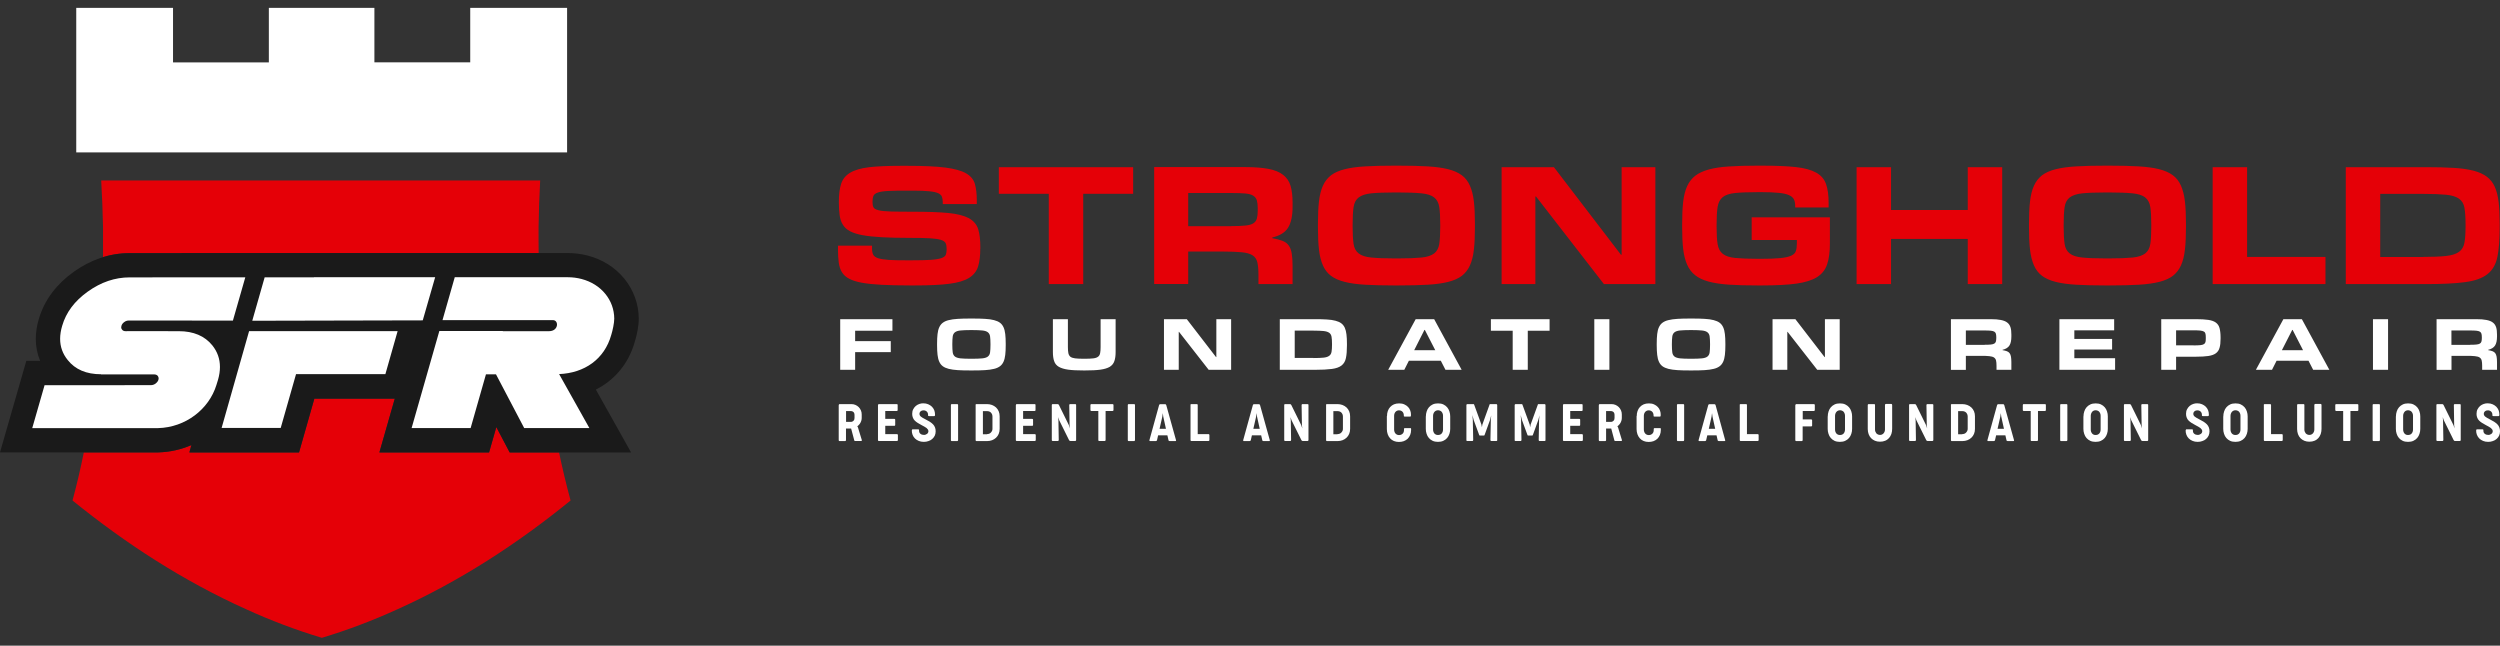
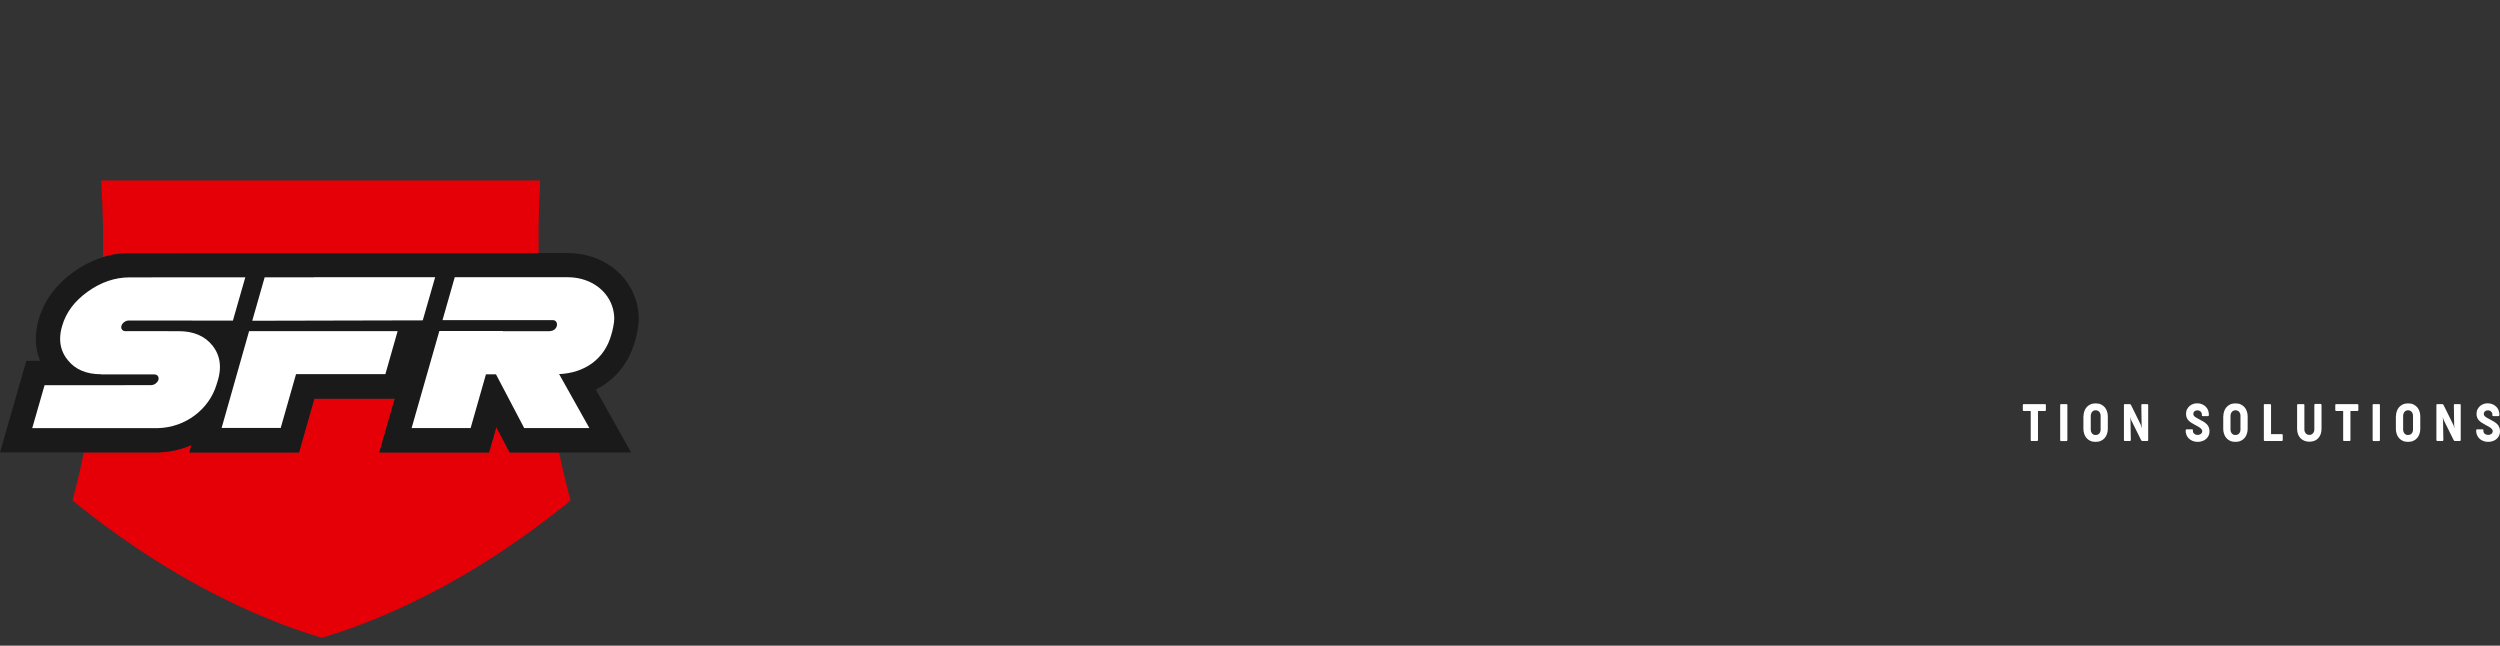
<svg xmlns="http://www.w3.org/2000/svg" width="302" height="78" viewBox="0 0 302 78" fill="none">
  <rect x="0" y="0" width="302" height="78" fill="#333333" stroke="none" />
-   <path d="M101.327 48.94C101.327 48.854 101.365 48.816 101.441 48.816H102.835C103.016 48.816 103.178 48.844 103.331 48.911C103.484 48.978 103.617 49.064 103.732 49.178C103.846 49.293 103.932 49.426 103.999 49.579C104.066 49.732 104.094 49.894 104.094 50.066V50.457C104.094 50.572 104.085 50.677 104.056 50.782C104.028 50.887 103.99 50.972 103.942 51.068C103.894 51.154 103.837 51.24 103.77 51.307C103.703 51.383 103.636 51.45 103.56 51.497L103.636 51.621L104.104 53.148C104.114 53.177 104.114 53.206 104.104 53.234C104.094 53.263 104.066 53.273 104.037 53.273H103.302C103.264 53.273 103.245 53.263 103.226 53.254C103.207 53.244 103.197 53.206 103.188 53.168L102.816 51.765H102.195V53.158C102.195 53.234 102.157 53.282 102.071 53.282H101.432C101.355 53.282 101.317 53.244 101.317 53.158V48.94H101.327ZM102.205 49.656V50.963H102.787C102.854 50.963 102.911 50.953 102.968 50.925C103.026 50.896 103.064 50.868 103.111 50.82C103.15 50.782 103.178 50.724 103.197 50.677C103.216 50.619 103.226 50.562 103.226 50.495V50.104C103.226 50.037 103.216 49.98 103.197 49.932C103.178 49.875 103.15 49.827 103.111 49.789C103.073 49.751 103.026 49.713 102.968 49.694C102.911 49.675 102.854 49.656 102.787 49.656H102.205ZM106.07 48.94C106.07 48.854 106.108 48.816 106.185 48.816H108.341C108.408 48.816 108.437 48.854 108.437 48.93V49.531C108.437 49.608 108.408 49.646 108.341 49.646H106.939V50.6H108.026C108.065 50.6 108.084 50.61 108.112 50.629C108.131 50.648 108.141 50.677 108.141 50.724V51.316C108.141 51.354 108.131 51.392 108.112 51.411C108.093 51.431 108.065 51.44 108.026 51.44H106.939V52.442H108.361C108.427 52.442 108.466 52.48 108.466 52.557V53.158C108.466 53.234 108.427 53.273 108.361 53.273H106.175C106.099 53.273 106.06 53.234 106.06 53.148V48.94H106.07ZM110.164 51.975C110.164 51.936 110.174 51.908 110.183 51.889C110.193 51.87 110.222 51.86 110.269 51.86H110.899C110.947 51.86 110.976 51.87 110.995 51.879C111.014 51.898 111.023 51.927 111.023 51.965V52.041C111.023 52.127 111.042 52.194 111.071 52.261C111.109 52.328 111.147 52.376 111.205 52.414C111.262 52.461 111.329 52.49 111.395 52.509C111.472 52.528 111.539 52.538 111.615 52.538C111.691 52.538 111.758 52.528 111.825 52.499C111.892 52.471 111.949 52.442 111.997 52.404C112.044 52.366 112.083 52.318 112.111 52.261C112.14 52.204 112.149 52.146 112.149 52.089C112.149 52.013 112.13 51.946 112.092 51.889C112.054 51.831 111.997 51.765 111.93 51.707C111.863 51.65 111.768 51.593 111.663 51.536C111.558 51.478 111.443 51.411 111.31 51.345C111.147 51.259 110.995 51.173 110.861 51.087C110.727 51.001 110.603 50.906 110.508 50.81C110.403 50.705 110.327 50.591 110.279 50.457C110.222 50.324 110.193 50.171 110.193 49.999C110.193 49.789 110.231 49.598 110.317 49.436C110.403 49.274 110.508 49.14 110.632 49.035C110.766 48.93 110.909 48.844 111.061 48.797C111.224 48.739 111.376 48.72 111.529 48.72C111.758 48.72 111.958 48.758 112.13 48.835C112.302 48.911 112.455 49.007 112.579 49.131C112.703 49.255 112.789 49.398 112.856 49.55C112.913 49.713 112.951 49.875 112.951 50.056V50.133C112.951 50.171 112.942 50.209 112.932 50.228C112.913 50.247 112.894 50.257 112.856 50.266H112.226C112.188 50.266 112.159 50.257 112.14 50.247C112.121 50.238 112.111 50.209 112.111 50.171V50.094C112.111 50.009 112.092 49.942 112.063 49.875C112.035 49.808 111.997 49.751 111.949 49.713C111.901 49.665 111.844 49.627 111.777 49.608C111.71 49.579 111.644 49.57 111.577 49.57C111.519 49.57 111.462 49.579 111.405 49.589C111.348 49.608 111.29 49.627 111.243 49.665C111.195 49.703 111.147 49.741 111.119 49.799C111.09 49.856 111.071 49.923 111.071 49.999C111.071 50.066 111.09 50.123 111.119 50.18C111.147 50.238 111.195 50.285 111.252 50.333C111.31 50.381 111.376 50.428 111.462 50.476C111.539 50.524 111.634 50.572 111.729 50.619C111.949 50.734 112.14 50.839 112.302 50.934C112.464 51.039 112.598 51.144 112.712 51.259C112.817 51.373 112.903 51.497 112.951 51.641C113.008 51.774 113.027 51.936 113.027 52.118C113.027 52.299 112.989 52.471 112.922 52.624C112.846 52.776 112.751 52.91 112.617 53.024C112.493 53.139 112.34 53.225 112.159 53.282C111.987 53.349 111.796 53.377 111.596 53.377C111.367 53.377 111.157 53.339 110.985 53.263C110.804 53.187 110.651 53.091 110.527 52.967C110.403 52.843 110.307 52.7 110.241 52.528C110.174 52.356 110.145 52.185 110.145 52.003V51.975H110.164ZM114.869 48.94C114.869 48.854 114.908 48.816 114.984 48.816H115.623C115.7 48.816 115.738 48.854 115.738 48.94V53.158C115.738 53.234 115.7 53.282 115.623 53.282H114.984C114.908 53.282 114.869 53.244 114.869 53.158V48.94ZM117.847 48.94C117.847 48.854 117.885 48.816 117.961 48.816H119.231C119.45 48.816 119.641 48.854 119.832 48.921C120.013 48.987 120.176 49.092 120.319 49.217C120.452 49.341 120.567 49.503 120.643 49.684C120.72 49.865 120.758 50.066 120.758 50.295V51.803C120.758 52.032 120.72 52.232 120.643 52.414C120.567 52.595 120.462 52.748 120.319 52.881C120.185 53.005 120.023 53.11 119.842 53.177C119.66 53.244 119.46 53.282 119.25 53.282H117.971C117.895 53.282 117.857 53.244 117.857 53.158V48.94H117.847ZM119.221 52.442C119.317 52.442 119.403 52.423 119.488 52.395C119.574 52.356 119.641 52.318 119.698 52.251C119.756 52.194 119.803 52.118 119.842 52.041C119.88 51.965 119.889 51.87 119.889 51.784V50.324C119.889 50.228 119.87 50.133 119.842 50.056C119.803 49.98 119.765 49.904 119.708 49.846C119.651 49.789 119.584 49.741 119.508 49.713C119.431 49.684 119.345 49.665 119.25 49.665H118.735V52.461H119.221V52.442ZM122.724 48.94C122.724 48.854 122.762 48.816 122.838 48.816H124.995C125.062 48.816 125.091 48.854 125.091 48.93V49.531C125.091 49.608 125.062 49.646 124.995 49.646H123.592V50.6H124.68C124.718 50.6 124.738 50.61 124.766 50.629C124.785 50.648 124.795 50.677 124.795 50.724V51.316C124.795 51.354 124.785 51.392 124.766 51.411C124.747 51.431 124.718 51.44 124.68 51.44H123.592V52.442H125.014C125.081 52.442 125.119 52.48 125.119 52.557V53.158C125.119 53.234 125.081 53.273 125.014 53.273H122.829C122.752 53.273 122.714 53.234 122.714 53.148V48.94H122.724ZM127.057 48.94C127.057 48.854 127.095 48.816 127.181 48.816H127.763C127.801 48.816 127.83 48.825 127.858 48.844C127.887 48.863 127.906 48.892 127.925 48.93L129.118 51.354L129.252 51.755L129.204 51.354L129.166 48.94C129.166 48.901 129.175 48.873 129.194 48.854C129.214 48.825 129.242 48.816 129.28 48.816H129.882C129.91 48.816 129.929 48.825 129.958 48.835C129.987 48.854 129.996 48.883 129.996 48.93V53.148C129.996 53.225 129.948 53.273 129.872 53.273H129.299C129.271 53.273 129.233 53.263 129.204 53.244C129.175 53.225 129.156 53.196 129.137 53.158L127.954 50.772L127.82 50.39L127.858 50.772L127.896 53.148C127.896 53.225 127.858 53.273 127.782 53.273H127.181C127.104 53.273 127.057 53.234 127.057 53.148V48.94ZM131.724 48.94C131.724 48.854 131.762 48.816 131.829 48.816H134.405C134.434 48.816 134.463 48.825 134.482 48.844C134.501 48.863 134.51 48.892 134.51 48.93V49.531C134.51 49.57 134.501 49.598 134.482 49.617C134.463 49.636 134.434 49.646 134.405 49.646H133.556V53.158C133.556 53.234 133.518 53.273 133.451 53.273H132.773C132.707 53.273 132.678 53.234 132.678 53.158V49.646H131.829C131.762 49.646 131.724 49.608 131.724 49.531V48.94ZM136.238 48.94C136.238 48.854 136.276 48.816 136.352 48.816H136.992C137.068 48.816 137.106 48.854 137.106 48.94V53.158C137.106 53.234 137.068 53.282 136.992 53.282H136.352C136.276 53.282 136.238 53.244 136.238 53.158V48.94ZM142.059 53.158C142.088 53.244 142.059 53.282 141.983 53.282H141.296C141.258 53.282 141.229 53.273 141.2 53.254C141.172 53.234 141.153 53.206 141.153 53.168L141.019 52.585H139.902L139.769 53.168C139.759 53.206 139.74 53.234 139.712 53.254C139.683 53.273 139.654 53.282 139.626 53.282H138.929C138.853 53.282 138.834 53.244 138.853 53.158L140.017 48.94C140.036 48.863 140.084 48.825 140.151 48.825H140.742C140.819 48.825 140.866 48.863 140.885 48.94L142.059 53.158ZM140.074 51.803H140.847L140.523 50.333L140.466 49.904L140.408 50.333L140.074 51.803ZM143.806 48.94C143.806 48.854 143.844 48.816 143.92 48.816H144.56C144.646 48.816 144.684 48.854 144.684 48.94V52.442H145.991C146.058 52.442 146.096 52.48 146.096 52.566V53.158C146.096 53.234 146.058 53.273 145.991 53.273H143.93C143.854 53.273 143.815 53.234 143.815 53.148V48.94H143.806ZM153.388 53.158C153.416 53.244 153.388 53.282 153.311 53.282H152.624C152.586 53.282 152.557 53.273 152.529 53.254C152.5 53.234 152.481 53.206 152.481 53.168L152.348 52.585H151.231L151.097 53.168C151.088 53.206 151.069 53.234 151.04 53.254C151.011 53.273 150.983 53.282 150.954 53.282H150.257C150.181 53.282 150.162 53.244 150.181 53.158L151.345 48.94C151.365 48.863 151.412 48.825 151.479 48.825H152.071C152.147 48.825 152.195 48.863 152.214 48.94L153.388 53.158ZM151.403 51.803H152.176L151.851 50.333L151.794 49.904L151.737 50.333L151.403 51.803ZM155.134 48.94C155.134 48.854 155.172 48.816 155.249 48.816H155.831C155.869 48.816 155.898 48.825 155.926 48.844C155.955 48.863 155.974 48.892 155.993 48.93L157.186 51.354L157.32 51.755L157.272 51.354L157.234 48.94C157.234 48.901 157.243 48.873 157.263 48.854C157.282 48.825 157.31 48.816 157.348 48.816H157.95C157.978 48.816 157.997 48.825 158.026 48.835C158.055 48.854 158.064 48.883 158.064 48.93V53.148C158.064 53.225 158.016 53.273 157.94 53.273H157.368C157.339 53.273 157.301 53.263 157.272 53.244C157.243 53.225 157.224 53.196 157.205 53.158L156.022 50.772L155.888 50.39L155.926 50.772L155.965 53.148C155.965 53.225 155.926 53.273 155.85 53.273H155.249C155.172 53.273 155.134 53.234 155.134 53.148V48.94ZM160.183 48.94C160.183 48.854 160.221 48.816 160.297 48.816H161.567C161.786 48.816 161.977 48.854 162.168 48.921C162.349 48.987 162.512 49.092 162.655 49.217C162.788 49.341 162.903 49.503 162.979 49.684C163.056 49.865 163.094 50.066 163.094 50.295V51.803C163.094 52.032 163.056 52.232 162.979 52.414C162.903 52.595 162.798 52.748 162.655 52.881C162.521 53.005 162.359 53.11 162.178 53.177C161.996 53.244 161.796 53.282 161.586 53.282H160.307C160.231 53.282 160.192 53.244 160.192 53.158V48.94H160.183ZM161.557 52.442C161.653 52.442 161.739 52.423 161.824 52.395C161.91 52.356 161.977 52.318 162.034 52.251C162.092 52.194 162.139 52.118 162.178 52.041C162.216 51.965 162.225 51.87 162.225 51.784V50.324C162.225 50.228 162.206 50.133 162.178 50.056C162.139 49.98 162.101 49.904 162.044 49.846C161.987 49.789 161.92 49.741 161.844 49.713C161.767 49.684 161.681 49.665 161.586 49.665H161.07V52.461H161.557V52.442ZM167.551 50.257C167.551 50.047 167.579 49.837 167.646 49.656C167.713 49.465 167.808 49.302 167.932 49.169C168.056 49.035 168.209 48.921 168.39 48.844C168.572 48.768 168.782 48.73 169.02 48.73C169.259 48.73 169.469 48.768 169.65 48.854C169.832 48.94 169.975 49.035 170.099 49.169C170.213 49.293 170.309 49.436 170.356 49.589C170.414 49.741 170.442 49.885 170.442 50.028V50.2C170.442 50.238 170.433 50.266 170.423 50.285C170.414 50.304 170.385 50.324 170.356 50.324H169.688C169.66 50.324 169.631 50.314 169.612 50.304C169.593 50.295 169.583 50.276 169.583 50.238V50.18C169.583 50.085 169.564 49.999 169.536 49.923C169.507 49.846 169.469 49.789 169.412 49.732C169.364 49.684 169.297 49.636 169.221 49.608C169.144 49.579 169.068 49.57 168.982 49.57C168.896 49.57 168.81 49.589 168.744 49.627C168.667 49.665 168.61 49.713 168.562 49.77C168.515 49.827 168.476 49.904 168.448 49.98C168.419 50.066 168.41 50.152 168.41 50.238V51.87C168.41 51.965 168.419 52.051 168.448 52.137C168.476 52.223 168.505 52.29 168.562 52.356C168.61 52.414 168.677 52.461 168.744 52.499C168.82 52.538 168.906 52.557 169.001 52.557C169.078 52.557 169.154 52.547 169.23 52.519C169.307 52.49 169.364 52.452 169.421 52.404C169.478 52.356 169.517 52.29 169.555 52.213C169.583 52.137 169.603 52.051 169.603 51.956V51.822C169.603 51.784 169.612 51.755 169.631 51.736C169.65 51.727 169.679 51.717 169.708 51.717H170.385C170.423 51.717 170.442 51.727 170.452 51.755C170.461 51.784 170.461 51.812 170.461 51.851V51.927C170.461 52.156 170.423 52.366 170.347 52.547C170.271 52.729 170.166 52.881 170.042 53.005C169.908 53.129 169.755 53.225 169.574 53.292C169.393 53.358 169.192 53.387 168.982 53.387C168.763 53.387 168.562 53.349 168.381 53.273C168.2 53.196 168.047 53.091 167.923 52.948C167.799 52.815 167.703 52.643 167.637 52.461C167.57 52.27 167.532 52.06 167.532 51.841V50.257H167.551ZM172.246 50.304C172.246 50.094 172.275 49.894 172.342 49.703C172.399 49.512 172.494 49.341 172.618 49.197C172.742 49.054 172.895 48.94 173.076 48.854C173.258 48.768 173.477 48.73 173.716 48.73C173.964 48.73 174.174 48.768 174.355 48.854C174.537 48.94 174.689 49.054 174.813 49.197C174.937 49.341 175.033 49.512 175.09 49.703C175.157 49.894 175.186 50.094 175.186 50.304V51.803C175.186 52.013 175.157 52.213 175.09 52.404C175.033 52.595 174.937 52.757 174.813 52.91C174.689 53.053 174.537 53.168 174.346 53.254C174.164 53.339 173.945 53.377 173.706 53.377C173.468 53.377 173.258 53.339 173.067 53.254C172.886 53.168 172.733 53.053 172.609 52.91C172.485 52.767 172.389 52.595 172.332 52.404C172.265 52.213 172.237 52.013 172.237 51.803V50.304H172.246ZM173.115 51.87C173.115 51.965 173.124 52.051 173.153 52.137C173.181 52.223 173.22 52.29 173.267 52.356C173.315 52.414 173.382 52.461 173.458 52.499C173.535 52.538 173.62 52.547 173.716 52.547C173.811 52.547 173.897 52.528 173.974 52.499C174.05 52.461 174.107 52.414 174.164 52.356C174.212 52.299 174.25 52.223 174.279 52.137C174.308 52.051 174.317 51.965 174.317 51.87V50.238C174.317 50.142 174.308 50.056 174.279 49.98C174.25 49.894 174.212 49.827 174.164 49.761C174.117 49.703 174.05 49.646 173.974 49.617C173.897 49.579 173.811 49.56 173.716 49.56C173.62 49.56 173.535 49.579 173.458 49.617C173.382 49.656 173.325 49.703 173.267 49.77C173.22 49.837 173.181 49.904 173.153 49.989C173.124 50.075 173.115 50.161 173.115 50.247V51.87ZM178.02 50.734L177.867 50.142L177.915 50.734L177.963 53.148C177.963 53.225 177.925 53.273 177.858 53.273H177.238C177.171 53.273 177.133 53.234 177.142 53.148V48.93C177.152 48.854 177.18 48.816 177.247 48.816H177.991C178.03 48.816 178.049 48.825 178.058 48.844C178.068 48.863 178.077 48.892 178.096 48.93L178.955 51.288L179.013 51.612L179.07 51.288L179.919 48.93C179.929 48.892 179.938 48.863 179.948 48.844C179.957 48.825 179.986 48.816 180.015 48.816H180.759C180.826 48.816 180.855 48.854 180.864 48.93V53.148C180.874 53.225 180.836 53.273 180.769 53.273H180.148C180.082 53.273 180.043 53.234 180.043 53.148L180.091 50.734L180.139 50.171L179.996 50.734L179.356 52.499C179.337 52.547 179.328 52.576 179.318 52.585C179.309 52.605 179.28 52.614 179.251 52.614H178.784C178.745 52.614 178.726 52.605 178.707 52.595C178.688 52.576 178.679 52.547 178.669 52.499L178.02 50.734ZM183.851 50.734L183.699 50.142L183.746 50.734L183.794 53.148C183.794 53.225 183.756 53.273 183.689 53.273H183.069C183.002 53.273 182.964 53.234 182.973 53.148V48.93C182.983 48.854 183.011 48.816 183.078 48.816H183.823C183.861 48.816 183.88 48.825 183.889 48.844C183.899 48.863 183.909 48.892 183.928 48.93L184.787 51.288L184.844 51.612L184.901 51.288L185.751 48.93C185.76 48.892 185.77 48.863 185.779 48.844C185.789 48.825 185.817 48.816 185.846 48.816H186.59C186.657 48.816 186.686 48.854 186.695 48.93V53.148C186.705 53.225 186.667 53.273 186.6 53.273H185.98C185.913 53.273 185.875 53.234 185.875 53.148L185.922 50.734L185.97 50.171L185.827 50.734L185.187 52.499C185.168 52.547 185.159 52.576 185.149 52.585C185.14 52.605 185.111 52.614 185.082 52.614H184.615C184.577 52.614 184.558 52.605 184.538 52.595C184.519 52.576 184.51 52.547 184.5 52.499L183.851 50.734ZM188.814 48.94C188.814 48.854 188.852 48.816 188.929 48.816H191.085C191.152 48.816 191.181 48.854 191.181 48.93V49.531C191.181 49.608 191.152 49.646 191.085 49.646H189.683V50.6H190.771C190.809 50.6 190.828 50.61 190.856 50.629C190.875 50.648 190.885 50.677 190.885 50.724V51.316C190.885 51.354 190.875 51.392 190.856 51.411C190.837 51.431 190.809 51.44 190.771 51.44H189.683V52.442H191.105C191.171 52.442 191.21 52.48 191.21 52.557V53.158C191.21 53.234 191.171 53.273 191.105 53.273H188.919C188.843 53.273 188.805 53.234 188.805 53.148V48.94H188.814ZM193.147 48.94C193.147 48.854 193.185 48.816 193.261 48.816H194.655C194.836 48.816 194.998 48.844 195.151 48.911C195.304 48.978 195.437 49.064 195.552 49.178C195.666 49.293 195.752 49.426 195.819 49.579C195.886 49.732 195.915 49.894 195.915 50.066V50.457C195.915 50.572 195.905 50.677 195.876 50.782C195.848 50.887 195.81 50.972 195.762 51.068C195.714 51.154 195.657 51.24 195.59 51.307C195.523 51.383 195.456 51.45 195.38 51.497L195.456 51.621L195.924 53.148C195.934 53.177 195.934 53.206 195.924 53.234C195.915 53.263 195.886 53.273 195.857 53.273H195.122C195.084 53.273 195.065 53.263 195.046 53.254C195.027 53.244 195.017 53.206 195.008 53.168L194.636 51.765H194.015V53.158C194.015 53.234 193.977 53.282 193.891 53.282H193.252C193.176 53.282 193.137 53.244 193.137 53.158V48.94H193.147ZM194.015 49.656V50.963H194.598C194.664 50.963 194.722 50.953 194.779 50.925C194.836 50.896 194.874 50.868 194.922 50.82C194.96 50.782 194.989 50.724 195.008 50.677C195.027 50.619 195.037 50.562 195.037 50.495V50.104C195.037 50.037 195.027 49.98 195.008 49.932C194.989 49.875 194.96 49.827 194.922 49.789C194.884 49.751 194.836 49.713 194.779 49.694C194.722 49.675 194.664 49.656 194.598 49.656H194.015ZM197.718 50.257C197.718 50.047 197.747 49.837 197.814 49.656C197.881 49.465 197.976 49.302 198.1 49.169C198.224 49.035 198.377 48.921 198.558 48.844C198.74 48.768 198.949 48.73 199.188 48.73C199.427 48.73 199.637 48.768 199.818 48.854C199.999 48.94 200.142 49.035 200.266 49.169C200.381 49.293 200.476 49.436 200.524 49.589C200.581 49.741 200.61 49.885 200.61 50.028V50.2C200.61 50.238 200.601 50.266 200.591 50.285C200.581 50.304 200.553 50.324 200.524 50.324H199.856C199.827 50.324 199.799 50.314 199.78 50.304C199.761 50.295 199.751 50.276 199.751 50.238V50.18C199.751 50.085 199.732 49.999 199.703 49.923C199.675 49.846 199.637 49.789 199.579 49.732C199.532 49.684 199.465 49.636 199.388 49.608C199.312 49.579 199.236 49.57 199.15 49.57C199.064 49.57 198.978 49.589 198.911 49.627C198.835 49.665 198.778 49.713 198.73 49.77C198.682 49.827 198.644 49.904 198.615 49.98C198.587 50.066 198.577 50.152 198.577 50.238V51.87C198.577 51.965 198.587 52.051 198.615 52.137C198.644 52.223 198.673 52.29 198.73 52.356C198.778 52.414 198.844 52.461 198.911 52.499C198.988 52.538 199.074 52.557 199.169 52.557C199.245 52.557 199.322 52.547 199.398 52.519C199.474 52.49 199.532 52.452 199.589 52.404C199.646 52.356 199.684 52.29 199.723 52.213C199.751 52.137 199.77 52.051 199.77 51.956V51.822C199.77 51.784 199.78 51.755 199.799 51.736C199.818 51.727 199.847 51.717 199.875 51.717H200.553C200.591 51.717 200.61 51.727 200.62 51.755C200.629 51.784 200.629 51.812 200.629 51.851V51.927C200.629 52.156 200.591 52.366 200.515 52.547C200.438 52.729 200.333 52.881 200.209 53.005C200.076 53.129 199.923 53.225 199.742 53.292C199.56 53.358 199.36 53.387 199.15 53.387C198.93 53.387 198.73 53.349 198.549 53.273C198.367 53.196 198.215 53.091 198.091 52.948C197.966 52.815 197.871 52.643 197.804 52.461C197.737 52.27 197.699 52.06 197.699 51.841V50.257H197.718ZM202.576 48.94C202.576 48.854 202.614 48.816 202.691 48.816H203.33C203.406 48.816 203.445 48.854 203.445 48.94V53.158C203.445 53.234 203.406 53.282 203.33 53.282H202.691C202.614 53.282 202.576 53.244 202.576 53.158V48.94ZM208.398 53.158C208.426 53.244 208.398 53.282 208.321 53.282H207.634C207.596 53.282 207.567 53.273 207.539 53.254C207.51 53.234 207.491 53.206 207.491 53.168L207.357 52.585H206.241L206.107 53.168C206.098 53.206 206.079 53.234 206.05 53.254C206.021 53.273 205.993 53.282 205.964 53.282H205.267C205.191 53.282 205.172 53.244 205.191 53.158L206.355 48.94C206.374 48.863 206.422 48.825 206.489 48.825H207.1C207.176 48.825 207.224 48.863 207.243 48.94L208.398 53.158ZM206.422 51.803H207.195L206.871 50.333L206.813 49.904L206.756 50.333L206.422 51.803ZM210.154 48.94C210.154 48.854 210.192 48.816 210.268 48.816H210.908C210.994 48.816 211.032 48.854 211.032 48.94V52.442H212.339C212.406 52.442 212.444 52.48 212.444 52.566V53.158C212.444 53.234 212.406 53.273 212.339 53.273H210.278C210.202 53.273 210.163 53.234 210.163 53.148V48.94H210.154ZM216.892 48.94C216.892 48.854 216.93 48.816 217.016 48.816H219.125C219.192 48.816 219.23 48.854 219.23 48.93V49.531C219.23 49.608 219.192 49.646 219.125 49.646H217.77V50.667H218.8C218.829 50.667 218.858 50.677 218.877 50.696C218.896 50.715 218.905 50.743 218.905 50.791V51.392C218.905 51.469 218.867 51.507 218.791 51.507H217.76V53.158C217.76 53.234 217.722 53.282 217.636 53.282H216.997C216.92 53.282 216.873 53.244 216.873 53.158V48.94H216.892ZM220.795 50.304C220.795 50.094 220.824 49.894 220.89 49.703C220.948 49.512 221.043 49.341 221.167 49.197C221.291 49.054 221.444 48.94 221.625 48.854C221.807 48.768 222.026 48.73 222.265 48.73C222.513 48.73 222.723 48.768 222.904 48.854C223.086 48.94 223.238 49.054 223.362 49.197C223.486 49.341 223.582 49.512 223.639 49.703C223.706 49.894 223.734 50.094 223.734 50.304V51.803C223.734 52.013 223.706 52.213 223.639 52.404C223.582 52.595 223.486 52.757 223.362 52.91C223.238 53.053 223.086 53.168 222.895 53.254C222.713 53.339 222.494 53.377 222.255 53.377C222.017 53.377 221.797 53.339 221.616 53.254C221.434 53.168 221.282 53.053 221.158 52.91C221.034 52.767 220.938 52.595 220.881 52.404C220.814 52.213 220.785 52.013 220.785 51.803V50.304H220.795ZM221.673 51.87C221.673 51.965 221.683 52.051 221.711 52.137C221.74 52.223 221.778 52.29 221.826 52.356C221.873 52.414 221.94 52.461 222.017 52.499C222.093 52.538 222.179 52.547 222.274 52.547C222.37 52.547 222.456 52.528 222.532 52.499C222.608 52.461 222.666 52.414 222.723 52.356C222.771 52.299 222.809 52.223 222.837 52.137C222.866 52.051 222.876 51.965 222.876 51.87V50.238C222.876 50.142 222.866 50.056 222.837 49.98C222.809 49.894 222.771 49.827 222.723 49.761C222.675 49.703 222.608 49.646 222.532 49.617C222.456 49.579 222.37 49.56 222.274 49.56C222.179 49.56 222.093 49.579 222.017 49.617C221.94 49.656 221.883 49.703 221.826 49.77C221.778 49.837 221.74 49.904 221.711 49.989C221.683 50.075 221.673 50.161 221.673 50.247V51.87ZM226.502 51.889C226.502 51.975 226.512 52.051 226.54 52.127C226.569 52.204 226.607 52.27 226.655 52.337C226.703 52.395 226.769 52.442 226.846 52.48C226.922 52.519 227.008 52.538 227.103 52.538C227.208 52.538 227.294 52.519 227.361 52.48C227.437 52.442 227.495 52.395 227.552 52.328C227.6 52.27 227.638 52.194 227.667 52.118C227.695 52.041 227.705 51.965 227.705 51.879V48.93C227.705 48.892 227.714 48.863 227.733 48.835C227.752 48.806 227.781 48.797 227.819 48.797H228.459C228.497 48.797 228.525 48.806 228.545 48.835C228.564 48.863 228.573 48.892 228.573 48.921V51.784C228.573 52.013 228.545 52.223 228.478 52.423C228.411 52.614 228.315 52.776 228.191 52.919C228.067 53.053 227.915 53.168 227.724 53.244C227.542 53.32 227.332 53.358 227.103 53.358C226.874 53.358 226.674 53.32 226.493 53.244C226.311 53.168 226.159 53.063 226.025 52.929C225.901 52.795 225.796 52.633 225.729 52.442C225.662 52.251 225.624 52.051 225.624 51.831V48.94C225.624 48.901 225.634 48.873 225.653 48.854C225.672 48.825 225.691 48.816 225.72 48.816H226.397C226.435 48.816 226.464 48.825 226.483 48.854C226.502 48.883 226.502 48.911 226.502 48.94V51.889ZM230.616 48.94C230.616 48.854 230.654 48.816 230.73 48.816H231.312C231.35 48.816 231.379 48.825 231.408 48.844C231.436 48.863 231.455 48.892 231.474 48.93L232.667 51.354L232.801 51.755L232.753 51.354L232.715 48.94C232.715 48.901 232.725 48.873 232.744 48.854C232.763 48.825 232.791 48.816 232.83 48.816H233.431C233.46 48.816 233.479 48.825 233.507 48.835C233.536 48.854 233.545 48.883 233.545 48.93V53.148C233.545 53.225 233.498 53.273 233.421 53.273H232.849C232.82 53.273 232.782 53.263 232.753 53.244C232.725 53.225 232.706 53.196 232.687 53.158L231.503 50.772L231.369 50.39L231.408 50.772L231.446 53.148C231.446 53.225 231.408 53.273 231.331 53.273H230.73C230.654 53.273 230.616 53.234 230.616 53.148V48.94ZM235.664 48.94C235.664 48.854 235.702 48.816 235.779 48.816H237.048C237.267 48.816 237.458 48.854 237.649 48.921C237.831 48.987 237.993 49.092 238.136 49.217C238.27 49.341 238.384 49.503 238.46 49.684C238.537 49.865 238.575 50.066 238.575 50.295V51.803C238.575 52.032 238.537 52.232 238.46 52.414C238.384 52.595 238.279 52.748 238.136 52.881C238.002 53.005 237.84 53.11 237.659 53.177C237.477 53.244 237.277 53.282 237.067 53.282H235.788C235.712 53.282 235.674 53.244 235.674 53.158V48.94H235.664ZM237.029 52.442C237.124 52.442 237.21 52.423 237.296 52.395C237.382 52.356 237.449 52.318 237.506 52.251C237.563 52.194 237.611 52.118 237.649 52.041C237.687 51.965 237.697 51.87 237.697 51.784V50.324C237.697 50.228 237.678 50.133 237.649 50.056C237.611 49.98 237.573 49.904 237.516 49.846C237.458 49.789 237.392 49.741 237.315 49.713C237.239 49.684 237.153 49.665 237.058 49.665H236.542V52.461H237.029V52.442ZM243.29 53.158C243.318 53.244 243.29 53.282 243.213 53.282H242.526C242.488 53.282 242.459 53.273 242.431 53.254C242.402 53.234 242.383 53.206 242.383 53.168L242.249 52.585H241.133L240.999 53.168C240.99 53.206 240.97 53.234 240.942 53.254C240.913 53.273 240.885 53.282 240.856 53.282H240.159C240.083 53.282 240.064 53.244 240.083 53.158L241.247 48.94C241.266 48.863 241.314 48.825 241.381 48.825H241.973C242.049 48.825 242.097 48.863 242.116 48.94L243.29 53.158ZM241.304 51.803H242.078L241.753 50.333L241.696 49.904L241.639 50.333L241.304 51.803Z" fill="white" />
  <path d="M244.355 48.94C244.355 48.854 244.394 48.816 244.46 48.816H247.037C247.066 48.816 247.094 48.825 247.114 48.844C247.133 48.863 247.142 48.892 247.142 48.93V49.531C247.142 49.57 247.133 49.598 247.114 49.617C247.094 49.636 247.066 49.646 247.037 49.646H246.188V53.158C246.188 53.234 246.15 53.273 246.083 53.273H245.405C245.338 53.273 245.31 53.234 245.31 53.158V49.646H244.46C244.394 49.646 244.355 49.608 244.355 49.531V48.94ZM248.87 48.94C248.87 48.854 248.908 48.816 248.984 48.816H249.624C249.7 48.816 249.738 48.854 249.738 48.94V53.158C249.738 53.234 249.7 53.282 249.624 53.282H248.984C248.908 53.282 248.87 53.244 248.87 53.158V48.94ZM251.685 50.304C251.685 50.094 251.714 49.894 251.78 49.703C251.838 49.512 251.933 49.341 252.057 49.197C252.181 49.054 252.334 48.94 252.515 48.854C252.697 48.768 252.916 48.73 253.155 48.73C253.403 48.73 253.613 48.768 253.794 48.854C253.976 48.94 254.128 49.054 254.252 49.197C254.376 49.341 254.472 49.512 254.529 49.703C254.596 49.894 254.624 50.094 254.624 50.304V51.803C254.624 52.013 254.596 52.213 254.529 52.404C254.472 52.595 254.376 52.757 254.252 52.91C254.128 53.053 253.976 53.168 253.785 53.254C253.603 53.339 253.384 53.377 253.145 53.377C252.907 53.377 252.697 53.339 252.506 53.254C252.324 53.168 252.172 53.053 252.048 52.91C251.924 52.767 251.828 52.595 251.771 52.404C251.704 52.213 251.675 52.013 251.675 51.803V50.304H251.685ZM252.563 51.87C252.563 51.965 252.573 52.051 252.601 52.137C252.63 52.223 252.668 52.29 252.716 52.356C252.763 52.414 252.83 52.461 252.897 52.499C252.973 52.538 253.059 52.547 253.155 52.547C253.25 52.547 253.336 52.528 253.412 52.499C253.489 52.461 253.546 52.414 253.603 52.356C253.651 52.299 253.689 52.223 253.718 52.137C253.746 52.051 253.756 51.965 253.756 51.87V50.238C253.756 50.142 253.746 50.056 253.718 49.98C253.689 49.894 253.651 49.827 253.603 49.761C253.556 49.703 253.489 49.646 253.412 49.617C253.336 49.579 253.25 49.56 253.155 49.56C253.059 49.56 252.973 49.579 252.897 49.617C252.821 49.656 252.763 49.703 252.716 49.77C252.668 49.837 252.63 49.904 252.601 49.989C252.573 50.075 252.563 50.161 252.563 50.247V51.87ZM256.571 48.94C256.571 48.854 256.61 48.816 256.686 48.816H257.268C257.306 48.816 257.335 48.825 257.364 48.844C257.392 48.863 257.411 48.892 257.43 48.93L258.623 51.354L258.757 51.755L258.709 51.354L258.671 48.94C258.671 48.901 258.681 48.873 258.7 48.854C258.719 48.825 258.747 48.816 258.786 48.816H259.387C259.415 48.816 259.435 48.825 259.463 48.835C259.492 48.854 259.501 48.883 259.501 48.93V53.148C259.501 53.225 259.463 53.273 259.377 53.273H258.805C258.776 53.273 258.738 53.263 258.709 53.244C258.681 53.225 258.661 53.196 258.642 53.158L257.459 50.772L257.325 50.39L257.364 50.772L257.402 53.148C257.402 53.225 257.364 53.273 257.287 53.273H256.686C256.61 53.273 256.571 53.234 256.571 53.148V48.94ZM264.044 51.975C264.044 51.936 264.054 51.908 264.063 51.889C264.073 51.87 264.101 51.86 264.149 51.86H264.779C264.827 51.86 264.855 51.87 264.874 51.879C264.894 51.898 264.903 51.927 264.903 51.965V52.041C264.903 52.127 264.922 52.194 264.951 52.261C264.989 52.328 265.027 52.376 265.084 52.414C265.142 52.461 265.208 52.49 265.275 52.509C265.352 52.528 265.418 52.538 265.495 52.538C265.571 52.538 265.638 52.528 265.705 52.499C265.772 52.471 265.829 52.442 265.877 52.404C265.924 52.366 265.962 52.318 265.991 52.261C266.02 52.204 266.029 52.146 266.029 52.089C266.029 52.013 266.01 51.946 265.972 51.889C265.934 51.831 265.877 51.765 265.81 51.707C265.743 51.65 265.647 51.593 265.542 51.536C265.438 51.478 265.323 51.411 265.189 51.345C265.027 51.259 264.874 51.173 264.741 51.087C264.607 51.001 264.483 50.906 264.388 50.81C264.283 50.705 264.206 50.591 264.159 50.457C264.101 50.324 264.073 50.171 264.073 49.999C264.073 49.789 264.111 49.598 264.197 49.436C264.283 49.274 264.388 49.14 264.512 49.035C264.645 48.93 264.789 48.844 264.941 48.797C265.103 48.739 265.256 48.72 265.409 48.72C265.638 48.72 265.838 48.758 266.01 48.835C266.182 48.911 266.335 49.007 266.459 49.131C266.583 49.255 266.669 49.398 266.735 49.55C266.793 49.713 266.831 49.875 266.831 50.056V50.133C266.831 50.171 266.821 50.209 266.812 50.228C266.793 50.247 266.774 50.257 266.735 50.266H266.106C266.067 50.266 266.039 50.257 266.02 50.247C266.001 50.238 265.991 50.209 265.991 50.171V50.094C265.991 50.009 265.972 49.942 265.943 49.875C265.915 49.808 265.877 49.751 265.829 49.713C265.781 49.665 265.724 49.627 265.657 49.608C265.59 49.579 265.523 49.57 265.457 49.57C265.399 49.57 265.342 49.579 265.285 49.589C265.228 49.608 265.17 49.627 265.123 49.665C265.075 49.703 265.027 49.741 264.999 49.799C264.97 49.856 264.951 49.923 264.951 49.999C264.951 50.066 264.97 50.123 264.999 50.18C265.027 50.238 265.075 50.285 265.132 50.333C265.189 50.381 265.256 50.428 265.342 50.476C265.418 50.524 265.514 50.572 265.609 50.619C265.829 50.734 266.02 50.839 266.182 50.934C266.344 51.039 266.478 51.144 266.592 51.259C266.697 51.373 266.783 51.497 266.831 51.641C266.888 51.774 266.907 51.936 266.907 52.118C266.907 52.299 266.869 52.471 266.802 52.624C266.726 52.776 266.63 52.91 266.497 53.024C266.373 53.139 266.22 53.225 266.039 53.282C265.867 53.349 265.676 53.377 265.476 53.377C265.247 53.377 265.037 53.339 264.865 53.263C264.684 53.187 264.531 53.091 264.407 52.967C264.283 52.843 264.187 52.7 264.12 52.528C264.054 52.356 264.025 52.185 264.025 52.003V51.975H264.044ZM268.577 50.304C268.577 50.094 268.606 49.894 268.673 49.703C268.73 49.512 268.826 49.341 268.95 49.197C269.074 49.054 269.226 48.94 269.408 48.854C269.589 48.768 269.809 48.73 270.047 48.73C270.295 48.73 270.505 48.768 270.687 48.854C270.868 48.94 271.021 49.054 271.145 49.197C271.269 49.341 271.364 49.512 271.421 49.703C271.488 49.894 271.517 50.094 271.517 50.304V51.803C271.517 52.013 271.488 52.213 271.421 52.404C271.364 52.595 271.269 52.757 271.145 52.91C271.021 53.053 270.868 53.168 270.677 53.254C270.496 53.339 270.276 53.377 270.038 53.377C269.799 53.377 269.579 53.339 269.398 53.254C269.217 53.168 269.064 53.053 268.94 52.91C268.816 52.767 268.721 52.595 268.663 52.404C268.597 52.213 268.568 52.013 268.568 51.803V50.304H268.577ZM269.446 51.87C269.446 51.965 269.455 52.051 269.484 52.137C269.513 52.223 269.551 52.29 269.599 52.356C269.646 52.414 269.713 52.461 269.789 52.499C269.866 52.538 269.952 52.547 270.047 52.547C270.143 52.547 270.228 52.528 270.305 52.499C270.381 52.461 270.438 52.414 270.496 52.356C270.543 52.299 270.582 52.223 270.61 52.137C270.639 52.051 270.648 51.965 270.648 51.87V50.238C270.648 50.142 270.639 50.056 270.61 49.98C270.582 49.894 270.543 49.827 270.496 49.761C270.448 49.703 270.381 49.646 270.305 49.617C270.228 49.579 270.143 49.56 270.047 49.56C269.952 49.56 269.866 49.579 269.789 49.617C269.713 49.656 269.656 49.703 269.599 49.77C269.551 49.837 269.513 49.904 269.484 49.989C269.455 50.075 269.446 50.161 269.446 50.247V51.87ZM273.464 48.94C273.464 48.854 273.502 48.816 273.578 48.816H274.218C274.294 48.816 274.342 48.854 274.342 48.94V52.442H275.649C275.716 52.442 275.754 52.48 275.754 52.566V53.158C275.754 53.234 275.716 53.273 275.649 53.273H273.588C273.512 53.273 273.473 53.234 273.473 53.148V48.94H273.464ZM278.369 51.889C278.369 51.975 278.379 52.051 278.407 52.127C278.436 52.204 278.474 52.27 278.522 52.337C278.57 52.395 278.636 52.442 278.713 52.48C278.789 52.519 278.875 52.538 278.971 52.538C279.066 52.538 279.161 52.519 279.228 52.48C279.305 52.442 279.362 52.395 279.419 52.328C279.467 52.27 279.505 52.194 279.534 52.118C279.562 52.041 279.572 51.965 279.572 51.879V48.93C279.572 48.892 279.581 48.863 279.6 48.835C279.619 48.806 279.648 48.797 279.686 48.797H280.326C280.364 48.797 280.393 48.806 280.412 48.835C280.431 48.863 280.44 48.892 280.44 48.921V51.784C280.44 52.013 280.412 52.223 280.345 52.423C280.278 52.614 280.183 52.776 280.059 52.919C279.934 53.053 279.782 53.168 279.591 53.244C279.41 53.32 279.2 53.358 278.971 53.358C278.741 53.358 278.541 53.32 278.36 53.244C278.178 53.168 278.026 53.063 277.892 52.929C277.768 52.795 277.663 52.633 277.596 52.442C277.529 52.251 277.491 52.051 277.491 51.831V48.94C277.491 48.901 277.501 48.873 277.52 48.854C277.539 48.825 277.558 48.816 277.587 48.816H278.264C278.302 48.816 278.331 48.825 278.35 48.854C278.369 48.883 278.369 48.911 278.369 48.94V51.889ZM282.101 48.94C282.101 48.854 282.139 48.816 282.206 48.816H284.783C284.811 48.816 284.84 48.825 284.859 48.844C284.878 48.863 284.888 48.892 284.888 48.93V49.531C284.888 49.57 284.878 49.598 284.859 49.617C284.84 49.636 284.811 49.646 284.783 49.646H283.933V53.158C283.933 53.234 283.895 53.273 283.828 53.273H283.151C283.084 53.273 283.055 53.234 283.055 53.158V49.646H282.206C282.139 49.646 282.101 49.608 282.101 49.531V48.94ZM286.615 48.94C286.615 48.854 286.653 48.816 286.739 48.816H287.379C287.455 48.816 287.493 48.854 287.493 48.94V53.158C287.493 53.234 287.455 53.282 287.379 53.282H286.739C286.663 53.282 286.615 53.244 286.615 53.158V48.94ZM289.43 50.304C289.43 50.094 289.459 49.894 289.526 49.703C289.583 49.512 289.679 49.341 289.803 49.197C289.927 49.054 290.079 48.94 290.261 48.854C290.442 48.768 290.662 48.73 290.9 48.73C291.148 48.73 291.358 48.768 291.54 48.854C291.721 48.94 291.874 49.054 291.998 49.197C292.122 49.341 292.217 49.512 292.274 49.703C292.341 49.894 292.37 50.094 292.37 50.304V51.803C292.37 52.013 292.341 52.213 292.274 52.404C292.217 52.595 292.122 52.757 291.998 52.91C291.874 53.053 291.721 53.168 291.53 53.254C291.349 53.339 291.129 53.377 290.891 53.377C290.652 53.377 290.433 53.339 290.251 53.254C290.07 53.168 289.917 53.053 289.793 52.91C289.669 52.767 289.574 52.595 289.516 52.404C289.449 52.213 289.421 52.013 289.421 51.803V50.304H289.43ZM290.299 51.87C290.299 51.965 290.308 52.051 290.337 52.137C290.366 52.223 290.404 52.29 290.452 52.356C290.499 52.414 290.566 52.461 290.633 52.499C290.709 52.538 290.795 52.547 290.891 52.547C290.986 52.547 291.072 52.528 291.148 52.499C291.225 52.461 291.282 52.414 291.339 52.356C291.387 52.299 291.425 52.223 291.454 52.137C291.482 52.051 291.492 51.965 291.492 51.87V50.238C291.492 50.142 291.482 50.056 291.454 49.98C291.425 49.894 291.387 49.827 291.339 49.761C291.291 49.703 291.225 49.646 291.148 49.617C291.072 49.579 290.986 49.56 290.891 49.56C290.795 49.56 290.709 49.579 290.633 49.617C290.557 49.656 290.499 49.703 290.452 49.77C290.404 49.837 290.366 49.904 290.337 49.989C290.308 50.075 290.299 50.161 290.299 50.247V51.87ZM294.317 48.94C294.317 48.854 294.355 48.816 294.441 48.816H295.023C295.061 48.816 295.09 48.825 295.118 48.844C295.147 48.863 295.166 48.892 295.185 48.93L296.378 51.354L296.512 51.755L296.464 51.354L296.426 48.94C296.426 48.901 296.436 48.873 296.455 48.854C296.474 48.825 296.502 48.816 296.54 48.816H297.142C297.17 48.816 297.189 48.825 297.218 48.835C297.247 48.854 297.256 48.883 297.256 48.93V53.148C297.256 53.225 297.209 53.273 297.132 53.273H296.56C296.531 53.273 296.493 53.263 296.464 53.244C296.436 53.225 296.416 53.196 296.397 53.158L295.214 50.772L295.08 50.39L295.118 50.772L295.157 53.148C295.157 53.225 295.118 53.273 295.042 53.273H294.441C294.365 53.273 294.317 53.234 294.317 53.148V48.94ZM299.136 51.975C299.136 51.936 299.146 51.908 299.155 51.889C299.165 51.87 299.194 51.86 299.241 51.86H299.871C299.919 51.86 299.948 51.87 299.967 51.879C299.986 51.898 299.995 51.927 299.995 51.965V52.041C299.995 52.127 300.014 52.194 300.043 52.261C300.081 52.328 300.119 52.376 300.177 52.414C300.234 52.461 300.301 52.49 300.368 52.509C300.444 52.528 300.511 52.538 300.587 52.538C300.663 52.538 300.73 52.528 300.797 52.499C300.864 52.471 300.921 52.442 300.969 52.404C301.016 52.366 301.055 52.318 301.083 52.261C301.112 52.204 301.121 52.146 301.121 52.089C301.121 52.013 301.102 51.946 301.064 51.889C301.026 51.831 300.969 51.765 300.902 51.707C300.835 51.65 300.74 51.593 300.635 51.536C300.53 51.478 300.415 51.411 300.282 51.345C300.119 51.259 299.967 51.173 299.833 51.087C299.699 51.001 299.575 50.906 299.48 50.81C299.375 50.705 299.299 50.591 299.251 50.457C299.194 50.324 299.165 50.171 299.165 49.999C299.165 49.789 299.203 49.598 299.289 49.436C299.375 49.274 299.48 49.14 299.604 49.035C299.738 48.93 299.881 48.844 300.033 48.797C300.196 48.739 300.348 48.72 300.501 48.72C300.73 48.72 300.931 48.758 301.102 48.835C301.274 48.911 301.427 49.007 301.551 49.131C301.675 49.255 301.761 49.398 301.828 49.55C301.885 49.713 301.923 49.875 301.923 50.056V50.133C301.923 50.171 301.914 50.209 301.904 50.228C301.885 50.247 301.866 50.257 301.828 50.266H301.198C301.16 50.266 301.131 50.257 301.112 50.247C301.093 50.238 301.083 50.209 301.083 50.171V50.094C301.083 50.009 301.064 49.942 301.036 49.875C301.007 49.808 300.969 49.751 300.921 49.713C300.873 49.665 300.816 49.627 300.749 49.608C300.682 49.579 300.616 49.57 300.549 49.57C300.492 49.57 300.434 49.579 300.377 49.589C300.32 49.608 300.263 49.627 300.215 49.665C300.167 49.703 300.119 49.741 300.091 49.799C300.062 49.856 300.043 49.923 300.043 49.999C300.043 50.066 300.062 50.123 300.091 50.18C300.119 50.238 300.167 50.285 300.224 50.333C300.282 50.381 300.348 50.428 300.434 50.476C300.511 50.524 300.606 50.572 300.702 50.619C300.921 50.734 301.112 50.839 301.274 50.934C301.436 51.039 301.57 51.144 301.685 51.259C301.79 51.373 301.875 51.497 301.923 51.641C301.98 51.774 302 51.936 302 52.118C302 52.299 301.961 52.471 301.895 52.624C301.818 52.776 301.723 52.91 301.589 53.024C301.465 53.139 301.312 53.225 301.131 53.282C300.959 53.349 300.768 53.377 300.568 53.377C300.339 53.377 300.129 53.339 299.957 53.263C299.776 53.187 299.623 53.091 299.499 52.967C299.375 52.843 299.28 52.7 299.213 52.528C299.146 52.356 299.117 52.185 299.117 52.003V51.975H299.136Z" fill="white" />
-   <path d="M103.301 44.674H101.497V38.556H107.806V39.95H103.301V41.209H107.605V42.536H103.301V44.674ZM117.206 44.75C116.624 44.75 116.118 44.741 115.698 44.712C115.269 44.683 114.916 44.636 114.61 44.559C114.315 44.483 114.076 44.378 113.895 44.244C113.713 44.111 113.57 43.929 113.465 43.7C113.36 43.471 113.293 43.204 113.255 42.87C113.217 42.546 113.198 42.154 113.198 41.706V41.524C113.198 41.066 113.217 40.675 113.255 40.35C113.293 40.026 113.36 39.749 113.465 39.53C113.57 39.301 113.713 39.119 113.895 38.986C114.076 38.852 114.315 38.738 114.61 38.671C114.906 38.594 115.269 38.547 115.698 38.518C116.128 38.489 116.624 38.48 117.206 38.48H117.483C118.065 38.48 118.571 38.489 118.991 38.518C119.42 38.537 119.774 38.594 120.079 38.671C120.375 38.747 120.613 38.852 120.795 38.986C120.976 39.119 121.119 39.301 121.224 39.53C121.329 39.759 121.396 40.026 121.434 40.36C121.472 40.685 121.491 41.076 121.491 41.524V41.706C121.491 42.154 121.472 42.546 121.434 42.87C121.396 43.195 121.329 43.471 121.224 43.7C121.119 43.929 120.976 44.111 120.795 44.244C120.613 44.378 120.375 44.492 120.079 44.559C119.783 44.636 119.42 44.683 118.991 44.712C118.562 44.741 118.065 44.75 117.483 44.75H117.206ZM117.426 43.338C117.951 43.338 118.371 43.319 118.667 43.29C118.962 43.261 119.191 43.185 119.335 43.071C119.478 42.956 119.573 42.794 119.602 42.565C119.63 42.345 119.65 42.04 119.65 41.658V41.563C119.65 41.171 119.63 40.866 119.602 40.646C119.573 40.417 119.478 40.255 119.335 40.141C119.191 40.026 118.962 39.95 118.667 39.921C118.371 39.892 117.951 39.873 117.426 39.873H117.273C116.739 39.873 116.328 39.892 116.023 39.921C115.727 39.95 115.508 40.026 115.355 40.141C115.212 40.255 115.116 40.427 115.088 40.646C115.059 40.866 115.04 41.181 115.04 41.563V41.658C115.04 42.04 115.059 42.345 115.088 42.565C115.116 42.784 115.212 42.956 115.355 43.071C115.498 43.185 115.727 43.252 116.023 43.29C116.319 43.319 116.739 43.338 117.273 43.338H117.426ZM130.882 44.75C130.129 44.75 129.518 44.722 129.041 44.655C128.563 44.588 128.182 44.473 127.905 44.311C127.628 44.149 127.437 43.92 127.342 43.624C127.237 43.338 127.189 42.956 127.189 42.507V38.556H129.002V41.925C129.002 42.24 129.021 42.488 129.06 42.67C129.098 42.851 129.184 42.994 129.308 43.099C129.441 43.195 129.632 43.261 129.88 43.29C130.129 43.319 130.472 43.338 130.902 43.338H131.054C131.484 43.338 131.818 43.319 132.075 43.29C132.324 43.261 132.514 43.195 132.648 43.09C132.782 42.994 132.858 42.851 132.896 42.66C132.934 42.479 132.953 42.231 132.953 41.925V38.556H134.767V42.507C134.767 42.965 134.719 43.338 134.614 43.624C134.519 43.92 134.328 44.139 134.061 44.311C133.784 44.473 133.412 44.588 132.934 44.655C132.457 44.722 131.837 44.75 131.073 44.75H130.882ZM148.729 44.674H146.009L142.43 40.093H142.392V44.674H140.608V38.556H143.366L146.897 43.137H146.935V38.556H148.72V44.674H148.729ZM162.711 41.706C162.711 42.345 162.673 42.861 162.587 43.252C162.51 43.643 162.329 43.939 162.062 44.149C161.795 44.359 161.403 44.502 160.888 44.569C160.373 44.636 159.685 44.674 158.817 44.674H154.599V38.556H158.817C159.39 38.556 159.876 38.566 160.287 38.594C160.697 38.614 161.05 38.671 161.336 38.747C161.623 38.824 161.861 38.928 162.033 39.062C162.214 39.196 162.348 39.377 162.453 39.597C162.549 39.816 162.615 40.083 162.653 40.398C162.692 40.713 162.711 41.095 162.711 41.534V41.706ZM158.664 43.252C159.18 43.252 159.59 43.233 159.886 43.204C160.182 43.175 160.411 43.099 160.563 42.985C160.716 42.88 160.812 42.717 160.85 42.498C160.888 42.288 160.907 42.002 160.907 41.648V41.544C160.907 41.181 160.888 40.895 160.85 40.675C160.812 40.465 160.716 40.303 160.563 40.198C160.411 40.093 160.182 40.017 159.886 39.988C159.59 39.959 159.18 39.94 158.664 39.94H156.402V43.242H158.664V43.252ZM176.568 44.674H174.612L174.049 43.576H170.193L169.639 44.674H167.693L171.014 38.556H173.247L176.568 44.674ZM173.381 42.307L172.121 39.854H172.073L170.832 42.307H173.381ZM184.547 44.674H182.733V39.95H180.099V38.556H187.19V39.95H184.556V44.674H184.547ZM194.415 44.674H192.592V38.556H194.415V44.674ZM204.14 44.75C203.558 44.75 203.052 44.741 202.632 44.712C202.203 44.683 201.85 44.636 201.544 44.559C201.248 44.483 201.01 44.378 200.828 44.244C200.647 44.111 200.504 43.929 200.399 43.7C200.294 43.471 200.227 43.204 200.189 42.87C200.151 42.546 200.132 42.154 200.132 41.706V41.524C200.132 41.066 200.151 40.675 200.189 40.35C200.227 40.026 200.294 39.749 200.399 39.53C200.504 39.301 200.647 39.119 200.828 38.986C201.01 38.852 201.248 38.738 201.544 38.671C201.84 38.594 202.203 38.547 202.632 38.518C203.062 38.489 203.558 38.48 204.14 38.48H204.417C204.999 38.48 205.505 38.489 205.925 38.518C206.354 38.537 206.707 38.594 207.013 38.671C207.309 38.747 207.547 38.852 207.728 38.986C207.91 39.119 208.053 39.301 208.158 39.53C208.263 39.759 208.33 40.026 208.368 40.36C208.406 40.685 208.425 41.076 208.425 41.524V41.706C208.425 42.154 208.406 42.546 208.368 42.87C208.33 43.195 208.263 43.471 208.158 43.7C208.053 43.929 207.91 44.111 207.728 44.244C207.547 44.378 207.309 44.492 207.013 44.559C206.717 44.636 206.354 44.683 205.925 44.712C205.495 44.741 204.999 44.75 204.417 44.75H204.14ZM204.35 43.338C204.875 43.338 205.295 43.319 205.591 43.29C205.887 43.261 206.116 43.185 206.259 43.071C206.402 42.956 206.497 42.794 206.526 42.565C206.555 42.345 206.574 42.04 206.574 41.658V41.563C206.574 41.171 206.555 40.866 206.526 40.646C206.497 40.417 206.402 40.255 206.259 40.141C206.116 40.026 205.887 39.95 205.591 39.921C205.295 39.892 204.875 39.873 204.35 39.873H204.197C203.663 39.873 203.252 39.892 202.947 39.921C202.651 39.95 202.432 40.026 202.279 40.141C202.136 40.255 202.04 40.427 202.012 40.646C201.983 40.866 201.964 41.181 201.964 41.563V41.658C201.964 42.04 201.983 42.345 202.012 42.565C202.04 42.784 202.136 42.956 202.279 43.071C202.422 43.185 202.651 43.252 202.947 43.29C203.243 43.319 203.663 43.338 204.197 43.338H204.35ZM222.244 44.674H219.524L215.946 40.093H215.907V44.674H214.123V38.556H216.881L220.412 43.137H220.45V38.556H222.235V44.674H222.244ZM239.748 41.648C240.063 41.648 240.311 41.639 240.492 41.62C240.673 41.601 240.817 41.563 240.912 41.505C241.007 41.448 241.074 41.362 241.103 41.257C241.131 41.152 241.151 41.009 241.151 40.837V40.732C241.151 40.56 241.131 40.417 241.103 40.312C241.074 40.207 241.007 40.121 240.912 40.064C240.817 40.007 240.673 39.969 240.492 39.95C240.311 39.931 240.063 39.921 239.748 39.921H237.476V41.658H239.748V41.648ZM242.983 44.674H241.179V44.187C241.179 43.92 241.16 43.7 241.122 43.548C241.084 43.386 240.998 43.271 240.874 43.185C240.75 43.099 240.559 43.051 240.301 43.023C240.053 42.994 239.709 42.985 239.29 42.985H237.476V44.683H235.672V38.556H240.463C240.969 38.556 241.38 38.585 241.704 38.652C242.029 38.719 242.286 38.814 242.477 38.967C242.668 39.11 242.792 39.301 242.868 39.539C242.945 39.778 242.973 40.074 242.973 40.427V40.646C242.973 41.124 242.897 41.496 242.735 41.744C242.573 41.992 242.296 42.164 241.904 42.259V42.297C242.124 42.336 242.296 42.374 242.439 42.431C242.582 42.488 242.687 42.565 242.763 42.67C242.84 42.775 242.897 42.918 242.926 43.09C242.954 43.261 242.973 43.481 242.973 43.758V44.674H242.983ZM255.495 44.674H248.776V38.556H255.39V39.902H250.58V40.942H255.142V42.221H250.58V43.271H255.504V44.674H255.495ZM264.981 41.725C265.315 41.725 265.582 41.715 265.783 41.696C265.983 41.677 266.126 41.639 266.231 41.572C266.327 41.515 266.394 41.429 266.422 41.315C266.451 41.2 266.46 41.047 266.46 40.866V40.78C266.46 40.599 266.451 40.446 266.422 40.322C266.394 40.207 266.336 40.112 266.231 40.055C266.136 39.997 265.983 39.95 265.783 39.931C265.582 39.911 265.315 39.902 264.981 39.902H262.872V41.715H264.981V41.725ZM262.882 44.674H261.078V38.556H265.287C265.888 38.556 266.375 38.585 266.766 38.642C267.148 38.7 267.453 38.804 267.673 38.967C267.892 39.129 268.045 39.349 268.121 39.635C268.197 39.921 268.245 40.293 268.245 40.742V40.904C268.245 41.362 268.207 41.734 268.121 42.011C268.045 42.297 267.892 42.517 267.673 42.679C267.453 42.842 267.148 42.946 266.766 43.004C266.384 43.061 265.888 43.09 265.287 43.09H262.872V44.674H262.882ZM281.387 44.674H279.43L278.867 43.576H275.012L274.458 44.674H272.511L275.832 38.556H278.066L281.387 44.674ZM278.209 42.307L276.949 39.854H276.901L275.651 42.307H278.209ZM288.478 44.674H286.655V38.556H288.478V44.674ZM298.403 41.648C298.718 41.648 298.966 41.639 299.148 41.62C299.329 41.601 299.472 41.563 299.568 41.505C299.663 41.448 299.73 41.362 299.758 41.257C299.787 41.152 299.806 41.009 299.806 40.837V40.732C299.806 40.56 299.787 40.417 299.758 40.312C299.73 40.207 299.663 40.121 299.568 40.064C299.472 40.007 299.329 39.969 299.148 39.95C298.966 39.931 298.718 39.921 298.403 39.921H296.132V41.658H298.403V41.648ZM301.648 44.674H299.844V44.187C299.844 43.92 299.825 43.7 299.787 43.548C299.749 43.386 299.663 43.271 299.539 43.185C299.415 43.099 299.224 43.051 298.966 43.023C298.718 42.994 298.375 42.985 297.955 42.985H296.141V44.683H294.338V38.556H299.129C299.634 38.556 300.045 38.585 300.369 38.652C300.694 38.719 300.951 38.814 301.142 38.967C301.333 39.11 301.457 39.301 301.534 39.539C301.61 39.778 301.639 40.074 301.639 40.427V40.646C301.639 41.124 301.562 41.496 301.4 41.744C301.238 41.992 300.961 42.164 300.57 42.259V42.297C300.789 42.336 300.961 42.374 301.104 42.431C301.247 42.488 301.352 42.565 301.429 42.67C301.505 42.775 301.562 42.918 301.591 43.09C301.62 43.261 301.639 43.481 301.639 43.758V44.674H301.648Z" fill="white" />
-   <path d="M118.417 30.034C118.417 30.902 118.331 31.627 118.15 32.2C117.969 32.773 117.606 33.231 117.053 33.574C116.499 33.918 115.707 34.147 114.676 34.281C113.645 34.414 112.271 34.481 110.563 34.481H109.904C108.587 34.481 107.452 34.452 106.507 34.405C105.562 34.357 104.77 34.271 104.13 34.157C103.491 34.042 102.985 33.88 102.594 33.679C102.212 33.479 101.916 33.221 101.716 32.897C101.515 32.582 101.391 32.2 101.325 31.752C101.267 31.312 101.229 30.788 101.229 30.196V29.68H105.342V30.053C105.342 30.339 105.39 30.578 105.486 30.768C105.581 30.959 105.781 31.093 106.087 31.198C106.392 31.293 106.822 31.36 107.375 31.398C107.929 31.436 108.673 31.446 109.589 31.446H110.105C111.107 31.446 111.889 31.427 112.452 31.389C113.016 31.351 113.435 31.274 113.722 31.179C113.999 31.083 114.18 30.95 114.247 30.788C114.313 30.625 114.352 30.406 114.352 30.148V30.062C114.352 29.785 114.313 29.556 114.237 29.385C114.161 29.213 113.979 29.079 113.684 28.984C113.388 28.888 112.939 28.822 112.338 28.783C111.737 28.745 110.906 28.736 109.847 28.736C108.559 28.736 107.452 28.707 106.535 28.659C105.619 28.612 104.837 28.526 104.207 28.411C103.577 28.297 103.071 28.134 102.689 27.934C102.308 27.734 102.021 27.476 101.821 27.151C101.62 26.837 101.496 26.455 101.429 26.006C101.372 25.567 101.334 25.042 101.334 24.451V24.346C101.334 23.477 101.429 22.761 101.611 22.198C101.792 21.635 102.155 21.196 102.689 20.872C103.224 20.547 103.978 20.328 104.951 20.204C105.925 20.089 107.213 20.032 108.797 20.032H109.637C111.555 20.032 113.073 20.099 114.189 20.242C115.297 20.385 116.136 20.614 116.699 20.938C117.263 21.263 117.616 21.692 117.768 22.227C117.921 22.761 117.997 23.42 117.997 24.212V24.651H113.884V24.422C113.884 24.174 113.855 23.954 113.789 23.782C113.731 23.601 113.579 23.458 113.34 23.343C113.101 23.229 112.739 23.153 112.262 23.105C111.784 23.057 111.126 23.029 110.286 23.029H109.666C108.673 23.029 107.9 23.038 107.327 23.067C106.755 23.095 106.335 23.153 106.049 23.258C105.762 23.353 105.591 23.487 105.514 23.658C105.438 23.83 105.4 24.059 105.4 24.355V24.441C105.4 24.689 105.438 24.89 105.514 25.042C105.591 25.195 105.791 25.309 106.115 25.395C106.44 25.481 106.927 25.529 107.566 25.548C108.215 25.567 109.112 25.577 110.267 25.577C112.052 25.577 113.483 25.624 114.552 25.729C115.621 25.834 116.442 26.044 117.024 26.35C117.597 26.665 117.978 27.104 118.16 27.667C118.341 28.23 118.427 28.993 118.427 29.929V30.034H118.417ZM130.853 34.319H126.692V23.41H120.66V20.194H136.884V23.41H130.853V34.319ZM148.728 27.314C149.444 27.314 150.007 27.294 150.436 27.247C150.866 27.209 151.181 27.113 151.4 26.98C151.62 26.837 151.763 26.646 151.83 26.397C151.897 26.149 151.935 25.825 151.935 25.424V25.176C151.935 24.775 151.897 24.451 151.83 24.212C151.763 23.973 151.61 23.782 151.391 23.639C151.162 23.496 150.837 23.41 150.427 23.372C150.007 23.334 149.444 23.315 148.728 23.315H143.536V27.323H148.728V27.314ZM156.134 34.319H152.021V33.173C152.021 32.553 151.973 32.057 151.887 31.685C151.801 31.322 151.61 31.036 151.314 30.845C151.019 30.654 150.58 30.53 150.007 30.473C149.434 30.415 148.661 30.387 147.697 30.387H143.536V34.309H139.423V20.184H150.398C151.553 20.184 152.498 20.261 153.242 20.404C153.987 20.547 154.569 20.786 154.998 21.12C155.428 21.454 155.733 21.893 155.895 22.437C156.058 22.981 156.144 23.668 156.144 24.479V24.975C156.144 26.082 155.962 26.932 155.6 27.505C155.237 28.087 154.598 28.478 153.691 28.688V28.774C154.187 28.86 154.598 28.965 154.912 29.089C155.237 29.213 155.485 29.394 155.666 29.642C155.848 29.881 155.972 30.205 156.039 30.606C156.105 31.007 156.144 31.522 156.144 32.143V34.319H156.134ZM168.369 34.481C167.043 34.481 165.888 34.452 164.914 34.395C163.941 34.338 163.111 34.223 162.433 34.051C161.755 33.88 161.202 33.632 160.782 33.317C160.362 33.002 160.037 32.582 159.808 32.057C159.579 31.541 159.417 30.902 159.331 30.148C159.245 29.394 159.207 28.497 159.207 27.457V27.037C159.207 25.987 159.245 25.08 159.331 24.336C159.417 23.592 159.57 22.952 159.808 22.437C160.037 21.921 160.371 21.502 160.782 21.177C161.202 20.862 161.746 20.614 162.433 20.442C163.111 20.27 163.941 20.156 164.914 20.099C165.888 20.041 167.043 20.013 168.369 20.013H169.009C170.335 20.013 171.49 20.041 172.463 20.099C173.437 20.156 174.267 20.27 174.945 20.442C175.622 20.614 176.176 20.862 176.596 21.177C177.016 21.492 177.34 21.912 177.569 22.437C177.798 22.952 177.961 23.592 178.046 24.346C178.132 25.099 178.17 25.997 178.17 27.037V27.457C178.17 28.497 178.132 29.394 178.046 30.148C177.961 30.902 177.808 31.541 177.569 32.057C177.34 32.572 177.006 32.992 176.596 33.317C176.176 33.632 175.632 33.88 174.945 34.051C174.267 34.223 173.437 34.338 172.463 34.395C171.49 34.452 170.335 34.481 169.009 34.481H168.369ZM168.865 31.217C170.077 31.217 171.022 31.179 171.709 31.112C172.397 31.045 172.902 30.873 173.246 30.616C173.58 30.358 173.79 29.967 173.866 29.461C173.943 28.955 173.981 28.249 173.981 27.371V27.142C173.981 26.245 173.943 25.538 173.866 25.023C173.79 24.508 173.58 24.116 173.246 23.849C172.912 23.582 172.397 23.42 171.709 23.353C171.022 23.286 170.077 23.248 168.865 23.248H168.512C167.291 23.248 166.336 23.286 165.659 23.353C164.981 23.42 164.475 23.592 164.132 23.849C163.798 24.107 163.588 24.498 163.511 25.023C163.435 25.538 163.397 26.245 163.397 27.142V27.371C163.397 28.249 163.435 28.955 163.511 29.461C163.588 29.976 163.788 30.358 164.132 30.616C164.466 30.883 164.972 31.045 165.659 31.112C166.336 31.179 167.291 31.217 168.512 31.217H168.865ZM199.968 34.319H193.755L185.557 23.744H185.471V34.319H181.396V20.194H187.714L195.807 30.768H195.893V20.194H199.968V34.319ZM212.261 34.481C210.944 34.481 209.808 34.452 208.844 34.386C207.88 34.319 207.069 34.195 206.391 34.013C205.723 33.822 205.179 33.574 204.769 33.24C204.358 32.916 204.034 32.496 203.805 31.971C203.576 31.446 203.414 30.826 203.328 30.081C203.242 29.337 203.204 28.468 203.204 27.457V27.037C203.204 26.016 203.242 25.128 203.328 24.374C203.414 23.63 203.576 22.99 203.814 22.475C204.053 21.96 204.387 21.54 204.807 21.215C205.227 20.9 205.771 20.652 206.429 20.471C207.097 20.29 207.909 20.165 208.873 20.108C209.837 20.041 210.963 20.013 212.27 20.013H212.91C214.561 20.013 215.906 20.07 216.947 20.184C217.987 20.299 218.808 20.528 219.39 20.852C219.972 21.177 220.373 21.635 220.583 22.227C220.793 22.819 220.898 23.582 220.898 24.517V25.061H216.861V24.909C216.861 24.575 216.813 24.307 216.708 24.088C216.603 23.878 216.403 23.697 216.107 23.573C215.811 23.439 215.401 23.343 214.857 23.296C214.322 23.238 213.625 23.21 212.757 23.21H212.404C211.211 23.21 210.276 23.248 209.607 23.315C208.939 23.382 208.434 23.553 208.109 23.811C207.775 24.078 207.575 24.47 207.489 24.994C207.403 25.519 207.365 26.235 207.365 27.142V27.39C207.365 28.278 207.403 28.974 207.489 29.499C207.575 30.015 207.775 30.396 208.109 30.663C208.443 30.931 208.939 31.093 209.607 31.16C210.285 31.227 211.211 31.265 212.404 31.265H212.757C213.721 31.265 214.484 31.236 215.057 31.179C215.63 31.122 216.059 31.026 216.364 30.892C216.67 30.759 216.861 30.568 216.937 30.329C217.023 30.081 217.061 29.776 217.061 29.394V28.993H211.602V26.254H221.05V29.413C221.05 30.434 220.945 31.274 220.716 31.933C220.497 32.591 220.086 33.107 219.495 33.479C218.894 33.851 218.073 34.109 217.013 34.261C215.954 34.405 214.58 34.481 212.9 34.481H212.261ZM241.865 34.319H237.704V28.86H228.437V34.319H224.276V20.194H228.437V25.367H237.704V20.194H241.865V34.319ZM254.263 34.481C252.926 34.481 251.781 34.452 250.808 34.395C249.834 34.338 249.004 34.223 248.326 34.051C247.649 33.88 247.095 33.632 246.675 33.317C246.255 33.002 245.931 32.582 245.702 32.057C245.473 31.541 245.311 30.902 245.225 30.148C245.139 29.394 245.101 28.497 245.101 27.457V27.037C245.101 25.987 245.139 25.08 245.225 24.336C245.311 23.592 245.463 22.952 245.702 22.437C245.931 21.921 246.265 21.502 246.675 21.177C247.095 20.862 247.639 20.614 248.326 20.442C249.004 20.27 249.834 20.156 250.808 20.099C251.781 20.041 252.936 20.013 254.263 20.013H254.902C256.229 20.013 257.383 20.041 258.357 20.099C259.33 20.156 260.161 20.27 260.838 20.442C261.516 20.614 262.069 20.862 262.489 21.177C262.909 21.492 263.234 21.912 263.463 22.437C263.692 22.952 263.854 23.592 263.94 24.346C264.026 25.099 264.064 25.997 264.064 27.037V27.457C264.064 28.497 264.026 29.394 263.94 30.148C263.854 30.902 263.701 31.541 263.463 32.057C263.234 32.572 262.9 32.992 262.489 33.317C262.069 33.632 261.525 33.88 260.838 34.051C260.161 34.223 259.33 34.338 258.357 34.395C257.383 34.452 256.229 34.481 254.902 34.481H254.263ZM254.759 31.217C255.971 31.217 256.916 31.179 257.603 31.112C258.29 31.045 258.805 30.873 259.139 30.616C259.473 30.358 259.683 29.967 259.76 29.461C259.836 28.955 259.874 28.249 259.874 27.371V27.142C259.874 26.245 259.836 25.538 259.76 25.023C259.683 24.508 259.473 24.116 259.139 23.849C258.805 23.582 258.29 23.42 257.603 23.353C256.916 23.286 255.971 23.248 254.759 23.248H254.406C253.184 23.248 252.23 23.286 251.552 23.353C250.874 23.42 250.369 23.592 250.025 23.849C249.691 24.107 249.481 24.498 249.405 25.023C249.328 25.538 249.29 26.245 249.29 27.142V27.371C249.29 28.249 249.328 28.955 249.405 29.461C249.481 29.976 249.682 30.358 250.025 30.616C250.359 30.883 250.865 31.045 251.552 31.112C252.23 31.179 253.184 31.217 254.406 31.217H254.759ZM280.918 34.319H267.29V20.194H271.451V31.036H280.918V34.319ZM301.962 27.466C301.962 28.946 301.867 30.139 301.685 31.036C301.504 31.933 301.103 32.63 300.483 33.116C299.872 33.603 298.965 33.927 297.791 34.08C296.618 34.242 295.033 34.319 293.039 34.319H283.371V20.194H293.039C294.337 20.194 295.463 20.223 296.408 20.28C297.352 20.337 298.154 20.452 298.813 20.623C299.471 20.795 300.006 21.043 300.416 21.349C300.826 21.664 301.151 22.065 301.37 22.57C301.599 23.076 301.752 23.697 301.838 24.431C301.924 25.166 301.962 26.035 301.962 27.046V27.466ZM292.695 31.036C293.878 31.036 294.814 30.997 295.491 30.921C296.178 30.845 296.694 30.683 297.047 30.425C297.4 30.177 297.62 29.795 297.706 29.308C297.791 28.822 297.839 28.163 297.839 27.352V27.104C297.839 26.264 297.791 25.596 297.706 25.109C297.62 24.613 297.4 24.25 297.047 24.002C296.694 23.754 296.178 23.592 295.491 23.525C294.804 23.458 293.869 23.42 292.695 23.42H287.532V31.045H292.695V31.036Z" fill="#E50007" />
  <path fill-rule="evenodd" clip-rule="evenodd" d="M65.06 27.39C65.088 25.491 65.155 23.62 65.251 21.797H65.165H64.42H64.334H63.59H63.504H62.76H62.674H61.929H61.843H61.099H61.013H60.269H60.183H59.438H59.352H58.608H58.522H57.778H57.692H56.947H56.862H56.117H56.031H55.287H55.201H54.457H54.371H53.626H53.54H52.796H52.71H51.966H51.88H51.135H51.05H50.305H50.219H49.475H49.389H48.645H48.559H47.814H47.728H46.984H46.898H46.154H46.068H45.323H45.237H44.493H44.407H43.663H43.577H42.832H42.746H42.002H41.916H41.172H41.086H40.341H40.256H39.511H39.425H38.681H38.595H37.85H37.765H37.02H36.934H36.19H36.104H35.36H35.274H34.529H34.443H33.699H33.613H32.869H32.783H32.038H31.953H31.208H31.122H30.378H30.292H29.547H29.462H28.717H28.631H27.887H27.801H27.057H26.971H26.226H26.14H25.396H25.31H24.566H24.48H23.735H23.649H22.905H22.819H22.075H21.989H21.244H21.159H20.414H20.328H19.584H19.498H18.754H18.668H17.923H17.837H17.274H17.188H16.444H16.358H15.614H15.528H14.793H14.707H13.963H13.877H13.132H13.046H12.312H12.226C12.331 23.63 12.407 25.51 12.445 27.409C12.455 28.621 12.455 29.833 12.445 31.055C13.466 30.74 14.535 30.578 15.642 30.578L33.518 30.568H52.72H65.069C65.06 29.499 65.05 28.449 65.06 27.39ZM10.126 54.647C9.735 56.594 9.277 58.541 8.761 60.459C15.203 65.689 22.18 70.194 29.7 73.582C32.668 74.937 35.722 76.101 38.843 77.036L38.881 77.046L38.919 77.036C42.031 76.101 45.075 74.937 48.034 73.591C55.545 70.203 62.502 65.689 68.925 60.459C68.4 58.531 67.942 56.594 67.531 54.647H61.576L59.963 51.583L59.085 54.647H45.829L47.69 48.148H37.975L36.123 54.647H22.876L23.125 53.759C21.884 54.303 20.529 54.609 19.135 54.647H10.126Z" fill="#E50007" />
-   <path fill-rule="evenodd" clip-rule="evenodd" d="M20.901 7.539H21.597H22.275H22.943H23.602H24.25H24.88H25.501H26.112H26.722H27.314H27.896H28.469H29.041H29.605H30.158H30.702H31.246H31.78H32.305H32.477V0.954C36.724 0.954 40.981 0.954 45.228 0.954C45.228 3.149 45.228 5.335 45.228 7.53H56.804V0.954H57.119H68.505V7.53V18.41H9.21V10.612V8.398V0.954H20.901V7.539Z" fill="white" />
  <path fill-rule="evenodd" clip-rule="evenodd" d="M23.124 53.76C21.884 54.304 20.529 54.609 19.135 54.647H0L3.178 43.596H4.848C4.505 42.765 4.323 41.878 4.323 40.942C4.323 40.131 4.457 39.33 4.686 38.547C5.383 36.17 6.891 34.281 8.885 32.849C10.899 31.408 13.17 30.587 15.652 30.578L33.527 30.568H52.729H68.619C69.421 30.568 70.223 30.673 70.996 30.874C72.733 31.322 74.279 32.267 75.424 33.67C76.541 35.044 77.151 36.715 77.161 38.48C77.171 39.349 76.941 40.475 76.674 41.315C75.92 43.968 74.212 45.934 71.979 47.06L76.235 54.657H61.566L59.954 51.593L59.076 54.657H45.829L47.69 48.157H37.974L36.123 54.657H22.876L23.124 53.76Z" fill="#1A1A1A" />
  <path d="M53.454 38.671L54.934 33.489H62.254H62.578H68.572H68.6C69.173 33.489 69.726 33.565 70.242 33.699C71.444 34.014 72.427 34.644 73.124 35.502C73.811 36.342 74.193 37.373 74.202 38.49C74.202 39.024 74.002 39.94 73.84 40.456C73.019 43.395 70.604 45.065 67.541 45.189L71.196 51.708H63.322L59.915 45.218H59.257H58.703L56.852 51.708H49.723L53.072 39.988H60.746L60.736 40.007H66.319C67.484 40.007 67.531 38.69 66.806 38.671H60.679H60.326H55.287H53.454ZM37.927 33.489H52.567L51.068 38.7L30.473 38.747L31.971 33.498H37.927V33.489ZM12.206 45.209C10.431 45.209 9.086 44.636 8.179 43.491C7.568 42.737 7.263 41.887 7.263 40.933C7.263 40.427 7.349 39.902 7.511 39.358C7.978 37.745 9.009 36.361 10.603 35.226C12.206 34.081 13.886 33.508 15.661 33.508L29.633 33.498L28.135 38.728L16.282 38.719H15.566C15.365 38.719 15.174 38.776 15.003 38.91C14.831 39.034 14.716 39.186 14.669 39.368C14.649 39.434 14.64 39.501 14.64 39.549C14.64 39.654 14.678 39.74 14.745 39.816C14.84 39.95 14.983 40.007 15.184 40.007L15.919 39.998L21.597 40.007C23.372 40.007 24.728 40.58 25.653 41.725C26.264 42.489 26.57 43.357 26.57 44.33C26.57 44.817 26.493 45.333 26.341 45.867L26.14 46.516C25.243 49.427 22.428 51.631 19.087 51.717H3.894L5.383 46.535L18.219 46.526C18.419 46.526 18.61 46.468 18.782 46.344C18.954 46.211 19.078 46.067 19.135 45.886C19.154 45.829 19.164 45.762 19.164 45.714C19.164 45.6 19.125 45.504 19.059 45.409C18.954 45.285 18.801 45.227 18.601 45.227H12.206V45.209ZM30.091 39.998H48.033C47.537 41.734 47.041 43.462 46.554 45.199H35.76L33.909 51.698H26.77L30.091 39.998Z" fill="white" />
</svg>